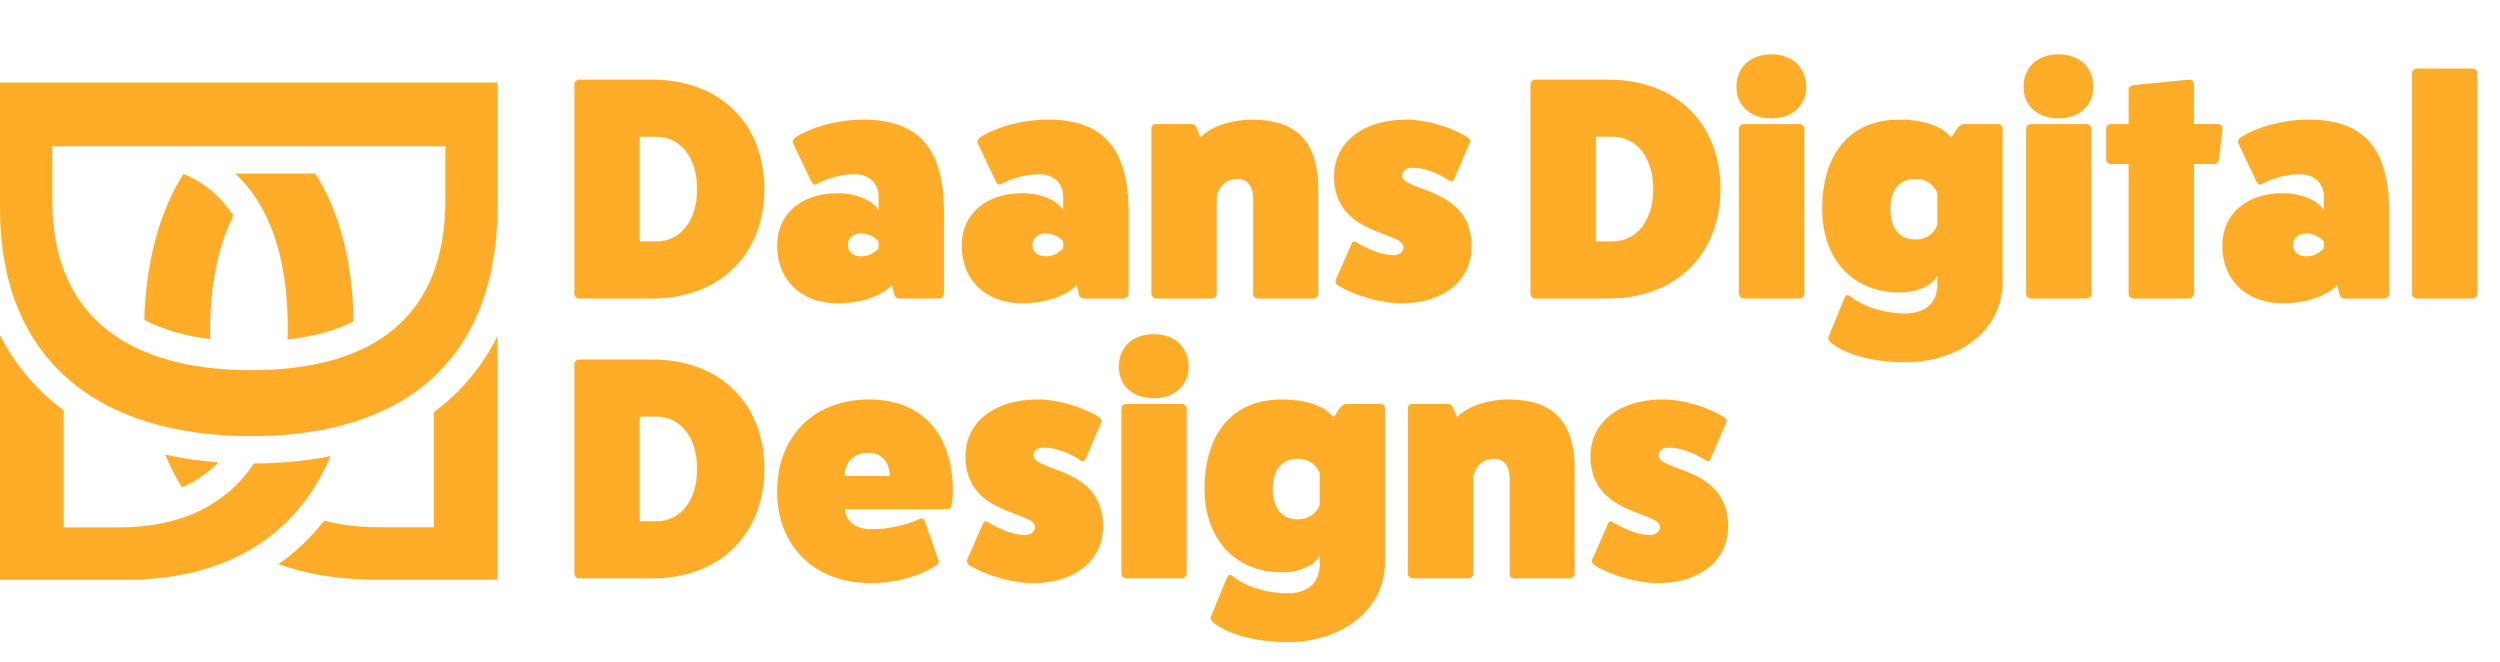
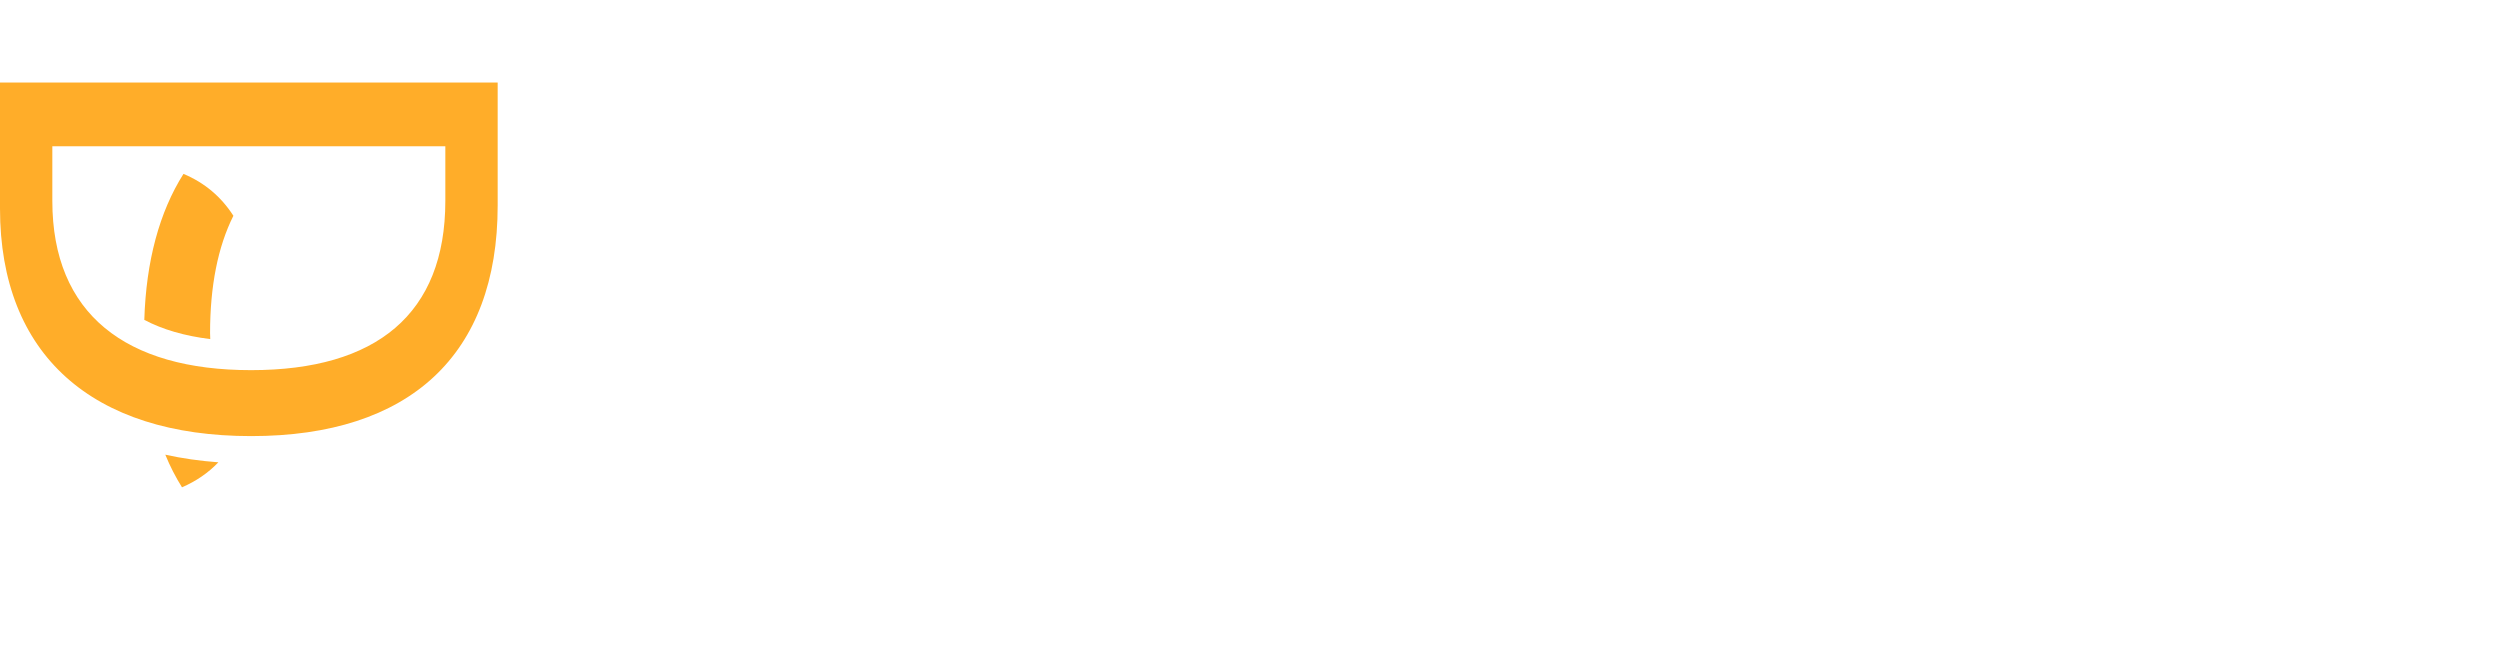
<svg xmlns="http://www.w3.org/2000/svg" width="268" height="71" viewBox="0 0 268 71" fill="none">
  <path d="M22.52 35.7C22.52 30.69 23.35 26.46 25.02 23.13C23.7 21.08 21.93 19.59 19.67 18.64C17.09 22.72 15.66 27.99 15.47 34.29C17.42 35.32 19.77 36.01 22.54 36.35C22.54 36.13 22.52 35.93 22.52 35.7Z" fill="#FFAD29" />
-   <path d="M46.51 44.18V56.52H40.65C38.49 56.52 36.54 56.27 34.76 55.81C33.35 57.61 31.71 59.18 29.85 60.48C32.85 61.56 36.28 62.13 40.16 62.13H53.34V36.02C51.7 39.3 49.42 42.04 46.51 44.18Z" fill="#FFAD29" />
  <path d="M17.72 48.74C18.23 49.99 18.83 51.15 19.51 52.24C21.01 51.59 22.32 50.7 23.41 49.56C21.41 49.41 19.51 49.14 17.72 48.74Z" fill="#FFAD29" />
  <path d="M0 8.85V22.35C0 38.05 9.92 46.75 26.92 46.75C43.92 46.75 53.35 38.05 53.35 22.03V8.85H0ZM47.74 21.54C47.74 33.66 40.34 39.68 26.92 39.68C13.5 39.68 5.61 33.66 5.61 21.54V15.68H47.74V21.54Z" fill="#FFAD29" />
-   <path d="M35.45 48.89C32.92 49.4 30.17 49.67 27.22 49.69C24.24 54.13 19.4 56.54 12.69 56.54H6.83V43.99C3.94 41.85 1.64 39.14 0 35.92V62.15H13.5C24.34 62.15 31.84 57.42 35.45 48.89Z" fill="#FFAD29" />
-   <path d="M30.81 36.39C33.59 36.09 35.95 35.45 37.9 34.46C37.8 28.03 36.41 22.7 33.81 18.6H25.21C28.97 22.1 30.85 27.71 30.85 35.2C30.85 35.61 30.83 35.99 30.82 36.39H30.81Z" fill="#FFAD29" />
-   <path d="M62.05 8.54H69.938C77.146 8.54 81.94 13.198 81.94 20.27C81.94 27.274 77.146 32 69.938 32H62.05C61.812 32 61.574 31.762 61.574 31.49V9.05C61.574 8.778 61.812 8.54 62.05 8.54ZM68.578 25.88H70.346C72.964 25.88 74.732 23.636 74.732 20.27C74.732 16.904 72.964 14.66 70.346 14.66H68.578V25.88ZM86.981 19.488L85.043 15.408C84.941 15.17 85.009 14.932 85.213 14.762C87.151 13.538 89.871 12.824 92.591 12.824C98.473 12.824 101.193 15.918 101.193 22.684V31.49C101.193 31.762 100.955 32 100.683 32H96.399C96.127 32 95.855 31.762 95.855 31.49L95.617 30.572C94.495 31.762 92.251 32.51 89.769 32.51C85.859 32.51 83.275 29.994 83.309 26.254C83.343 22.922 85.927 20.712 89.769 20.712C91.741 20.712 93.509 21.426 94.189 22.514V21.086C94.189 19.624 93.135 18.672 91.571 18.672C90.245 18.672 88.613 19.114 87.491 19.76C87.321 19.862 87.117 19.726 86.981 19.488ZM94.189 26.628V25.88C93.611 25.302 93.033 25.03 92.319 25.03C91.469 25.03 90.891 25.506 90.891 26.254C90.891 27.002 91.469 27.478 92.319 27.478C93.033 27.478 93.611 27.206 94.189 26.628ZM106.77 19.488L104.832 15.408C104.73 15.17 104.798 14.932 105.002 14.762C106.94 13.538 109.66 12.824 112.38 12.824C118.262 12.824 120.982 15.918 120.982 22.684V31.49C120.982 31.762 120.744 32 120.472 32H116.188C115.916 32 115.644 31.762 115.644 31.49L115.406 30.572C114.284 31.762 112.04 32.51 109.558 32.51C105.648 32.51 103.064 29.994 103.098 26.254C103.132 22.922 105.716 20.712 109.558 20.712C111.53 20.712 113.298 21.426 113.978 22.514V21.086C113.978 19.624 112.924 18.672 111.36 18.672C110.034 18.672 108.402 19.114 107.28 19.76C107.11 19.862 106.906 19.726 106.77 19.488ZM113.978 26.628V25.88C113.4 25.302 112.822 25.03 112.108 25.03C111.258 25.03 110.68 25.506 110.68 26.254C110.68 27.002 111.258 27.478 112.108 27.478C112.822 27.478 113.4 27.206 113.978 26.628ZM128.259 13.64L128.701 14.728C129.789 13.538 132.101 12.824 134.175 12.824C138.799 12.824 141.315 14.966 141.315 20.27V31.49C141.315 31.762 141.077 32 140.805 32H134.821C134.549 32 134.311 31.762 134.345 31.49V21.324C134.345 19.964 133.733 19.182 132.679 19.182C130.741 19.182 130.435 21.086 130.435 21.086V31.49C130.435 31.762 130.197 32 129.925 32H123.941C123.669 32 123.431 31.762 123.431 31.49V13.776C123.431 13.47 123.601 13.3 123.907 13.3H127.715C127.953 13.3 128.157 13.402 128.259 13.64ZM143.179 30.028L144.913 26.084C144.981 25.88 145.185 25.846 145.355 25.948C146.681 26.73 148.109 27.342 149.265 27.342C149.979 27.41 150.455 27.002 150.455 26.492C150.455 24.758 143.009 25.302 143.009 18.91C143.009 15.272 146.103 12.824 150.727 12.824C152.937 12.824 155.589 13.606 157.391 14.762C157.561 14.898 157.663 15.068 157.595 15.238L155.861 19.25C155.793 19.454 155.589 19.488 155.419 19.386C154.093 18.536 152.665 17.992 151.509 17.992C150.795 17.924 150.319 18.264 150.319 18.808C150.319 20.61 157.765 19.964 157.765 26.424C157.765 30.062 154.773 32.51 150.251 32.51C148.041 32.51 145.287 31.728 143.383 30.572C143.213 30.402 143.111 30.232 143.179 30.028ZM164.548 8.54H172.436C179.644 8.54 184.438 13.198 184.438 20.27C184.438 27.274 179.644 32 172.436 32H164.548C164.31 32 164.072 31.762 164.072 31.49V9.05C164.072 8.778 164.31 8.54 164.548 8.54ZM171.076 25.88H172.844C175.462 25.88 177.23 23.636 177.23 20.27C177.23 16.904 175.462 14.66 172.844 14.66H171.076V25.88ZM189.887 5.82C192.131 5.82 193.627 7.214 193.627 9.322C193.627 11.328 192.131 12.688 189.887 12.688C187.643 12.688 186.147 11.328 186.147 9.322C186.147 7.214 187.643 5.82 189.887 5.82ZM186.929 13.3H192.913C193.185 13.3 193.423 13.538 193.423 13.776V31.49C193.423 31.762 193.185 32 192.913 32H186.929C186.657 32 186.419 31.762 186.419 31.49V13.776C186.419 13.538 186.657 13.3 186.929 13.3ZM207.679 30.538V29.552C207.135 30.64 205.503 31.354 203.599 31.354C198.635 31.354 195.337 27.784 195.337 22.412C195.337 16.394 198.397 12.824 203.599 12.824C206.217 12.824 208.291 13.538 209.175 14.762L209.787 13.81C209.991 13.504 210.297 13.3 210.569 13.3H214.173C214.479 13.3 214.683 13.504 214.683 13.81V30.266C214.683 35.4 210.025 38.834 204.245 38.834C200.879 38.834 197.887 38.052 196.221 36.692C196.017 36.522 195.949 36.284 196.017 36.114L197.751 31.898C197.853 31.66 198.057 31.558 198.261 31.694C199.723 32.884 201.967 33.598 204.245 33.598C206.387 33.598 207.679 32.476 207.679 30.538ZM207.679 24.146V20.712C207.679 20.712 207.169 19.182 205.333 19.182C203.633 19.182 202.647 20.372 202.647 22.412C202.647 24.452 203.633 25.676 205.333 25.676C207.169 25.676 207.679 24.146 207.679 24.146ZM220.667 5.82C222.911 5.82 224.407 7.214 224.407 9.322C224.407 11.328 222.911 12.688 220.667 12.688C218.423 12.688 216.927 11.328 216.927 9.322C216.927 7.214 218.423 5.82 220.667 5.82ZM217.709 13.3H223.693C223.965 13.3 224.203 13.538 224.203 13.776V31.49C224.203 31.762 223.965 32 223.693 32H217.709C217.437 32 217.199 31.762 217.199 31.49V13.776C217.199 13.538 217.437 13.3 217.709 13.3ZM235.194 13.3H237.744C238.05 13.3 238.254 13.504 238.254 13.776L237.88 17.074C237.846 17.346 237.642 17.584 237.37 17.584H235.194V31.49C235.194 31.762 234.956 32 234.684 32H228.7C228.428 32 228.19 31.762 228.19 31.49V17.584H226.252C226.014 17.584 225.776 17.38 225.776 17.108V13.81C225.776 13.504 226.014 13.3 226.252 13.3H228.19V9.594C228.19 9.356 228.428 9.152 228.7 9.118L234.684 8.54C234.956 8.506 235.194 8.778 235.194 9.016V13.3ZM241.907 19.488L239.969 15.408C239.867 15.17 239.935 14.932 240.139 14.762C242.077 13.538 244.797 12.824 247.517 12.824C253.399 12.824 256.119 15.918 256.119 22.684V31.49C256.119 31.762 255.881 32 255.609 32H251.325C251.053 32 250.781 31.762 250.781 31.49L250.543 30.572C249.421 31.762 247.177 32.51 244.695 32.51C240.785 32.51 238.201 29.994 238.235 26.254C238.269 22.922 240.853 20.712 244.695 20.712C246.667 20.712 248.435 21.426 249.115 22.514V21.086C249.115 19.624 248.061 18.672 246.497 18.672C245.171 18.672 243.539 19.114 242.417 19.76C242.247 19.862 242.043 19.726 241.907 19.488ZM249.115 26.628V25.88C248.537 25.302 247.959 25.03 247.245 25.03C246.395 25.03 245.817 25.506 245.817 26.254C245.817 27.002 246.395 27.478 247.245 27.478C247.959 27.478 248.537 27.206 249.115 26.628ZM259.078 7.35H265.062C265.334 7.35 265.572 7.588 265.572 7.826V31.49C265.572 31.762 265.334 32 265.062 32H259.078C258.806 32 258.568 31.762 258.568 31.49V7.826C258.568 7.588 258.806 7.35 259.078 7.35Z" fill="#FFAD29" />
-   <path d="M62.05 38.54H69.938C77.146 38.54 81.94 43.198 81.94 50.27C81.94 57.274 77.146 62 69.938 62H62.05C61.812 62 61.574 61.762 61.574 61.49V39.05C61.574 38.778 61.812 38.54 62.05 38.54ZM68.578 55.88H70.346C72.964 55.88 74.732 53.636 74.732 50.27C74.732 46.904 72.964 44.66 70.346 44.66H68.578V55.88ZM99.153 55.88L100.615 60.096C100.683 60.334 100.615 60.47 100.377 60.606C98.575 61.796 95.957 62.51 93.339 62.51C87.321 62.51 83.309 58.566 83.309 52.684C83.309 46.768 87.253 42.824 93.169 42.824C98.813 42.824 102.145 46.462 102.145 52.65C102.145 53.16 102.111 53.67 102.009 54.18C101.975 54.452 101.805 54.588 101.499 54.588H90.585C90.585 54.588 90.585 56.73 93.441 56.73C95.175 56.73 97.113 56.322 98.643 55.608C98.881 55.506 99.085 55.642 99.153 55.88ZM90.551 51.018H95.379C95.379 49.522 94.461 48.536 93.101 48.536C91.571 48.536 90.551 49.522 90.551 51.018ZM103.667 60.028L105.401 56.084C105.469 55.88 105.673 55.846 105.843 55.948C107.169 56.73 108.597 57.342 109.753 57.342C110.467 57.41 110.943 57.002 110.943 56.492C110.943 54.758 103.497 55.302 103.497 48.91C103.497 45.272 106.591 42.824 111.215 42.824C113.425 42.824 116.077 43.606 117.879 44.762C118.049 44.898 118.151 45.068 118.083 45.238L116.349 49.25C116.281 49.454 116.077 49.488 115.907 49.386C114.581 48.536 113.153 47.992 111.997 47.992C111.283 47.924 110.807 48.264 110.807 48.808C110.807 50.61 118.253 49.964 118.253 56.424C118.253 60.062 115.261 62.51 110.739 62.51C108.529 62.51 105.775 61.728 103.871 60.572C103.701 60.402 103.599 60.232 103.667 60.028ZM123.68 35.82C125.924 35.82 127.42 37.214 127.42 39.322C127.42 41.328 125.924 42.688 123.68 42.688C121.436 42.688 119.94 41.328 119.94 39.322C119.94 37.214 121.436 35.82 123.68 35.82ZM120.722 43.3H126.706C126.978 43.3 127.216 43.538 127.216 43.776V61.49C127.216 61.762 126.978 62 126.706 62H120.722C120.45 62 120.212 61.762 120.212 61.49V43.776C120.212 43.538 120.45 43.3 120.722 43.3ZM141.472 60.538V59.552C140.928 60.64 139.296 61.354 137.392 61.354C132.428 61.354 129.13 57.784 129.13 52.412C129.13 46.394 132.19 42.824 137.392 42.824C140.01 42.824 142.084 43.538 142.968 44.762L143.58 43.81C143.784 43.504 144.09 43.3 144.362 43.3H147.966C148.272 43.3 148.476 43.504 148.476 43.81V60.266C148.476 65.4 143.818 68.834 138.038 68.834C134.672 68.834 131.68 68.052 130.014 66.692C129.81 66.522 129.742 66.284 129.81 66.114L131.544 61.898C131.646 61.66 131.85 61.558 132.054 61.694C133.516 62.884 135.76 63.598 138.038 63.598C140.18 63.598 141.472 62.476 141.472 60.538ZM141.472 54.146V50.712C141.472 50.712 140.962 49.182 139.126 49.182C137.426 49.182 136.44 50.372 136.44 52.412C136.44 54.452 137.426 55.676 139.126 55.676C140.962 55.676 141.472 54.146 141.472 54.146ZM155.752 43.64L156.194 44.728C157.282 43.538 159.594 42.824 161.668 42.824C166.292 42.824 168.808 44.966 168.808 50.27V61.49C168.808 61.762 168.57 62 168.298 62H162.314C162.042 62 161.804 61.762 161.838 61.49V51.324C161.838 49.964 161.226 49.182 160.172 49.182C158.234 49.182 157.928 51.086 157.928 51.086V61.49C157.928 61.762 157.69 62 157.418 62H151.434C151.162 62 150.924 61.762 150.924 61.49V43.776C150.924 43.47 151.094 43.3 151.4 43.3H155.208C155.446 43.3 155.65 43.402 155.752 43.64ZM170.671 60.028L172.405 56.084C172.473 55.88 172.677 55.846 172.847 55.948C174.173 56.73 175.601 57.342 176.757 57.342C177.471 57.41 177.947 57.002 177.947 56.492C177.947 54.758 170.501 55.302 170.501 48.91C170.501 45.272 173.595 42.824 178.219 42.824C180.429 42.824 183.081 43.606 184.883 44.762C185.053 44.898 185.155 45.068 185.087 45.238L183.353 49.25C183.285 49.454 183.081 49.488 182.911 49.386C181.585 48.536 180.157 47.992 179.001 47.992C178.287 47.924 177.811 48.264 177.811 48.808C177.811 50.61 185.257 49.964 185.257 56.424C185.257 60.062 182.265 62.51 177.743 62.51C175.533 62.51 172.779 61.728 170.875 60.572C170.705 60.402 170.603 60.232 170.671 60.028Z" fill="#FFAD29" />
</svg>